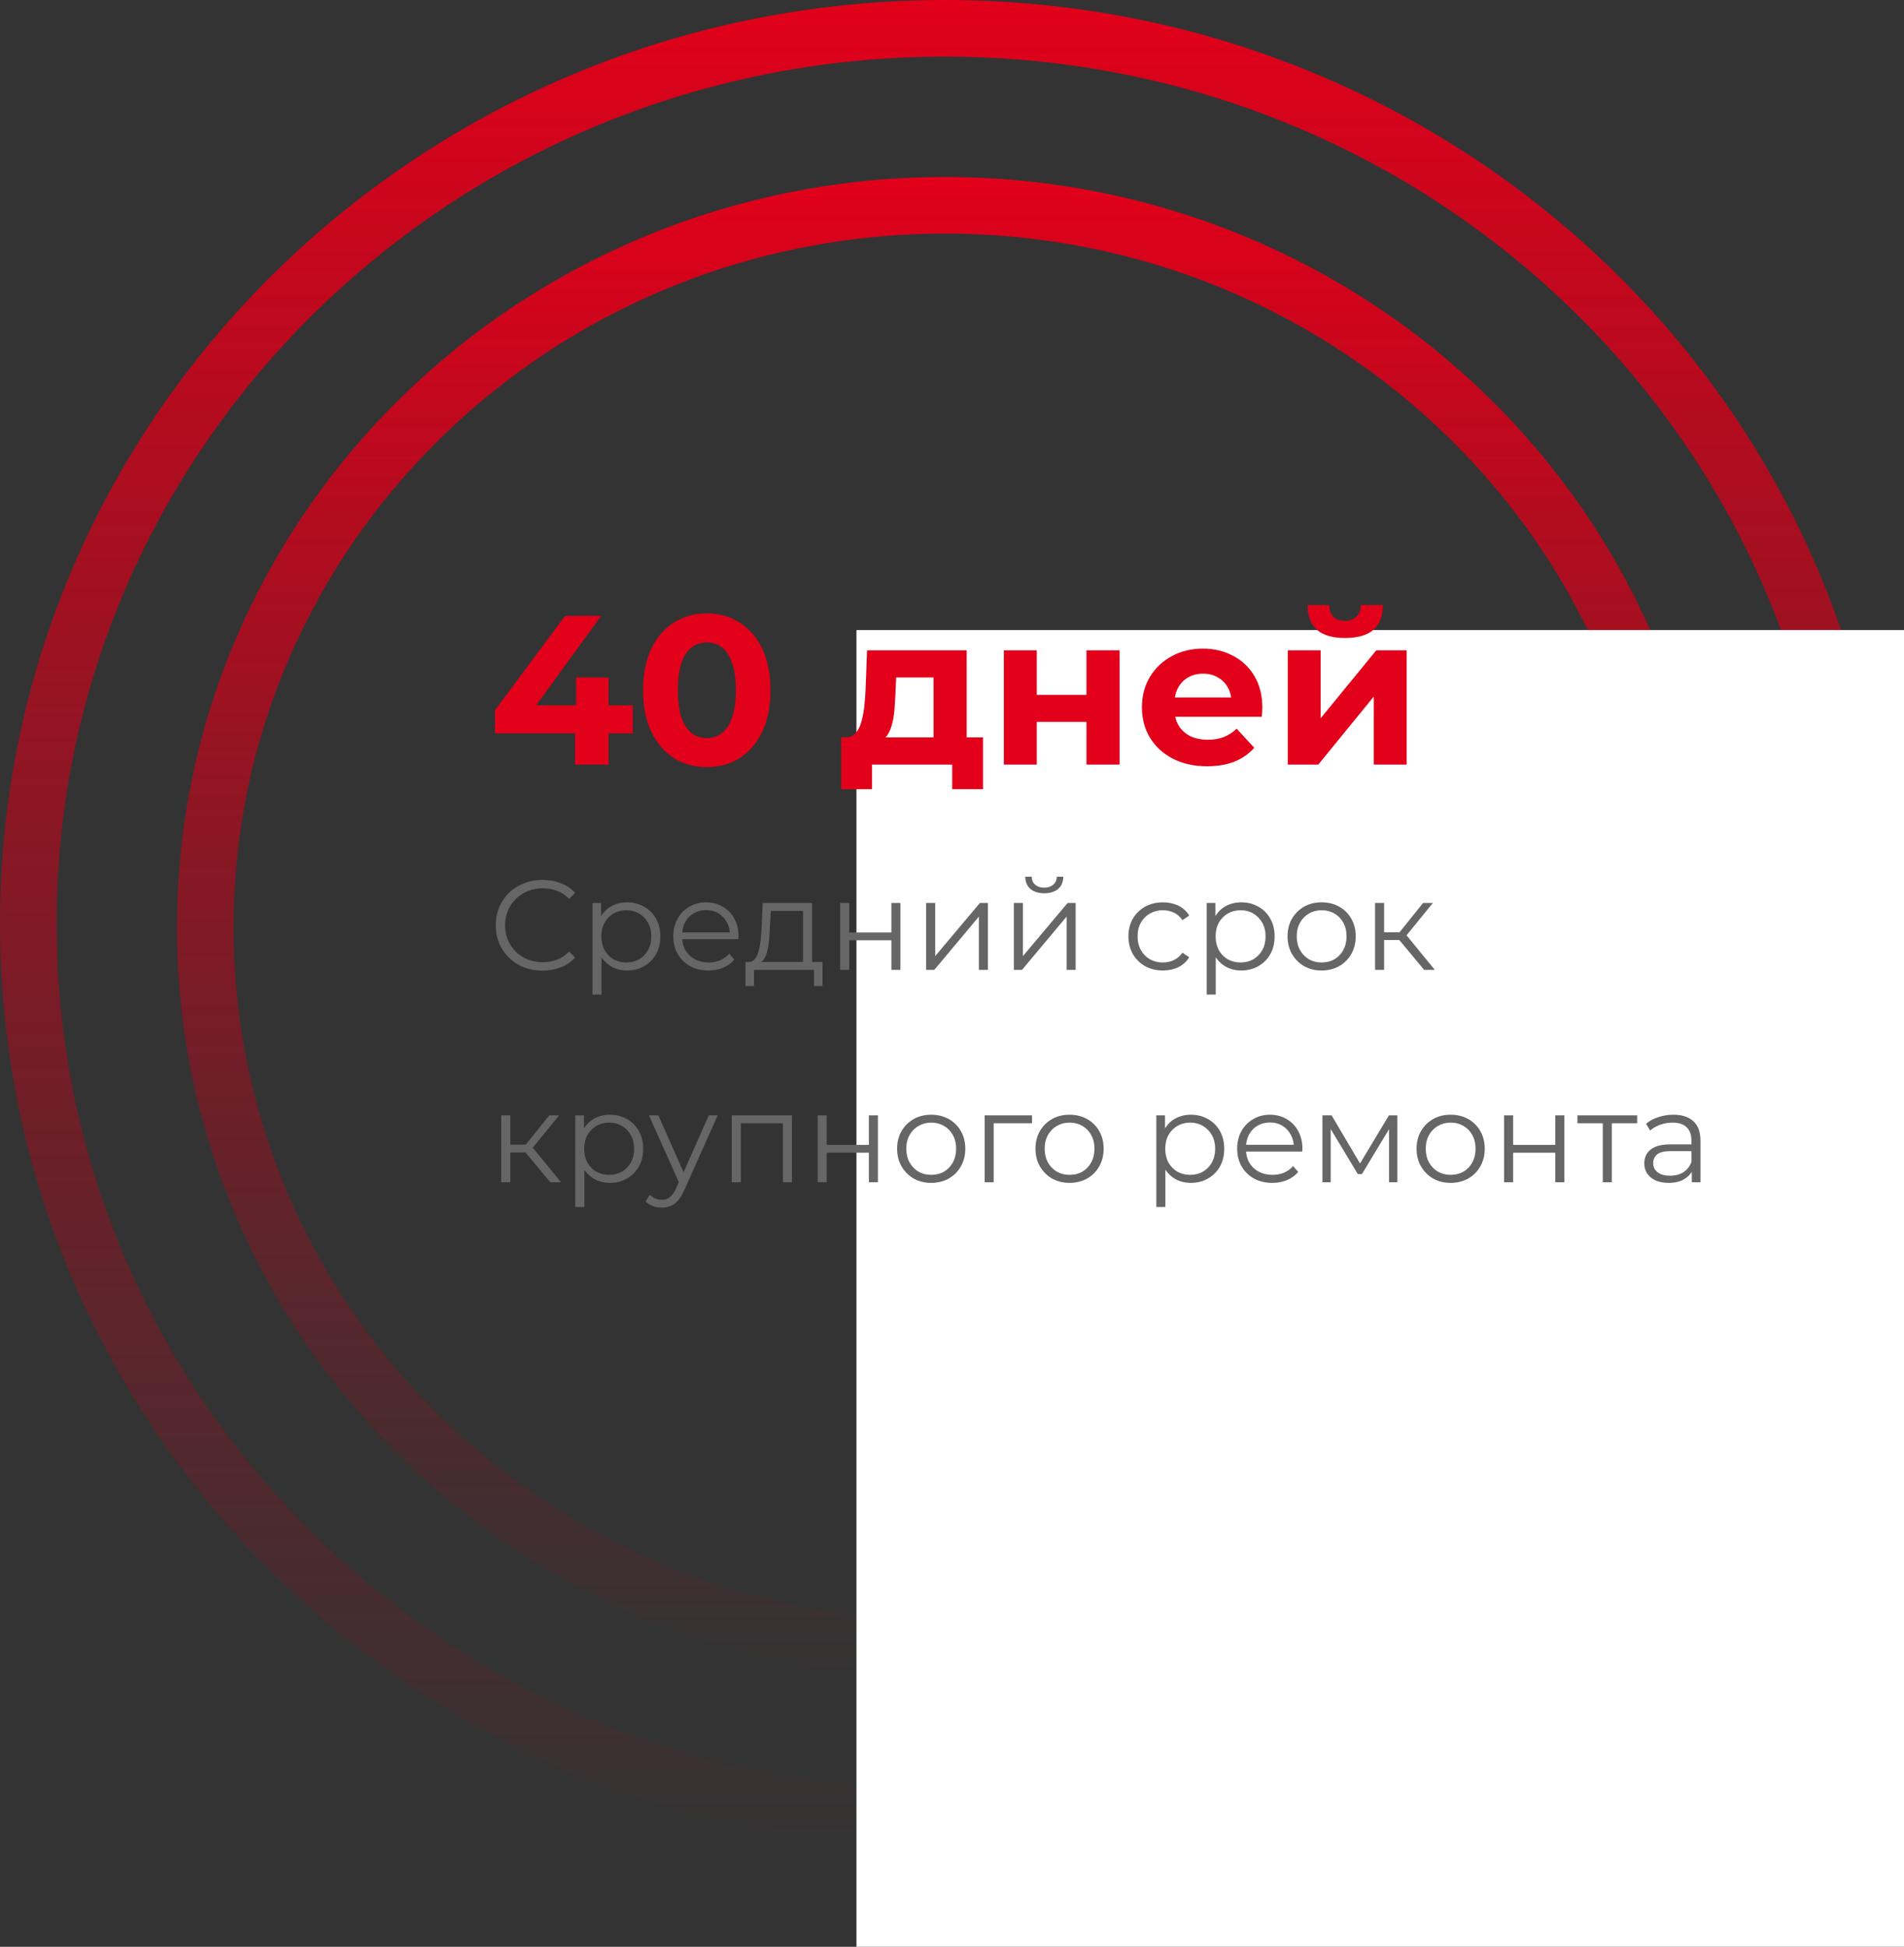
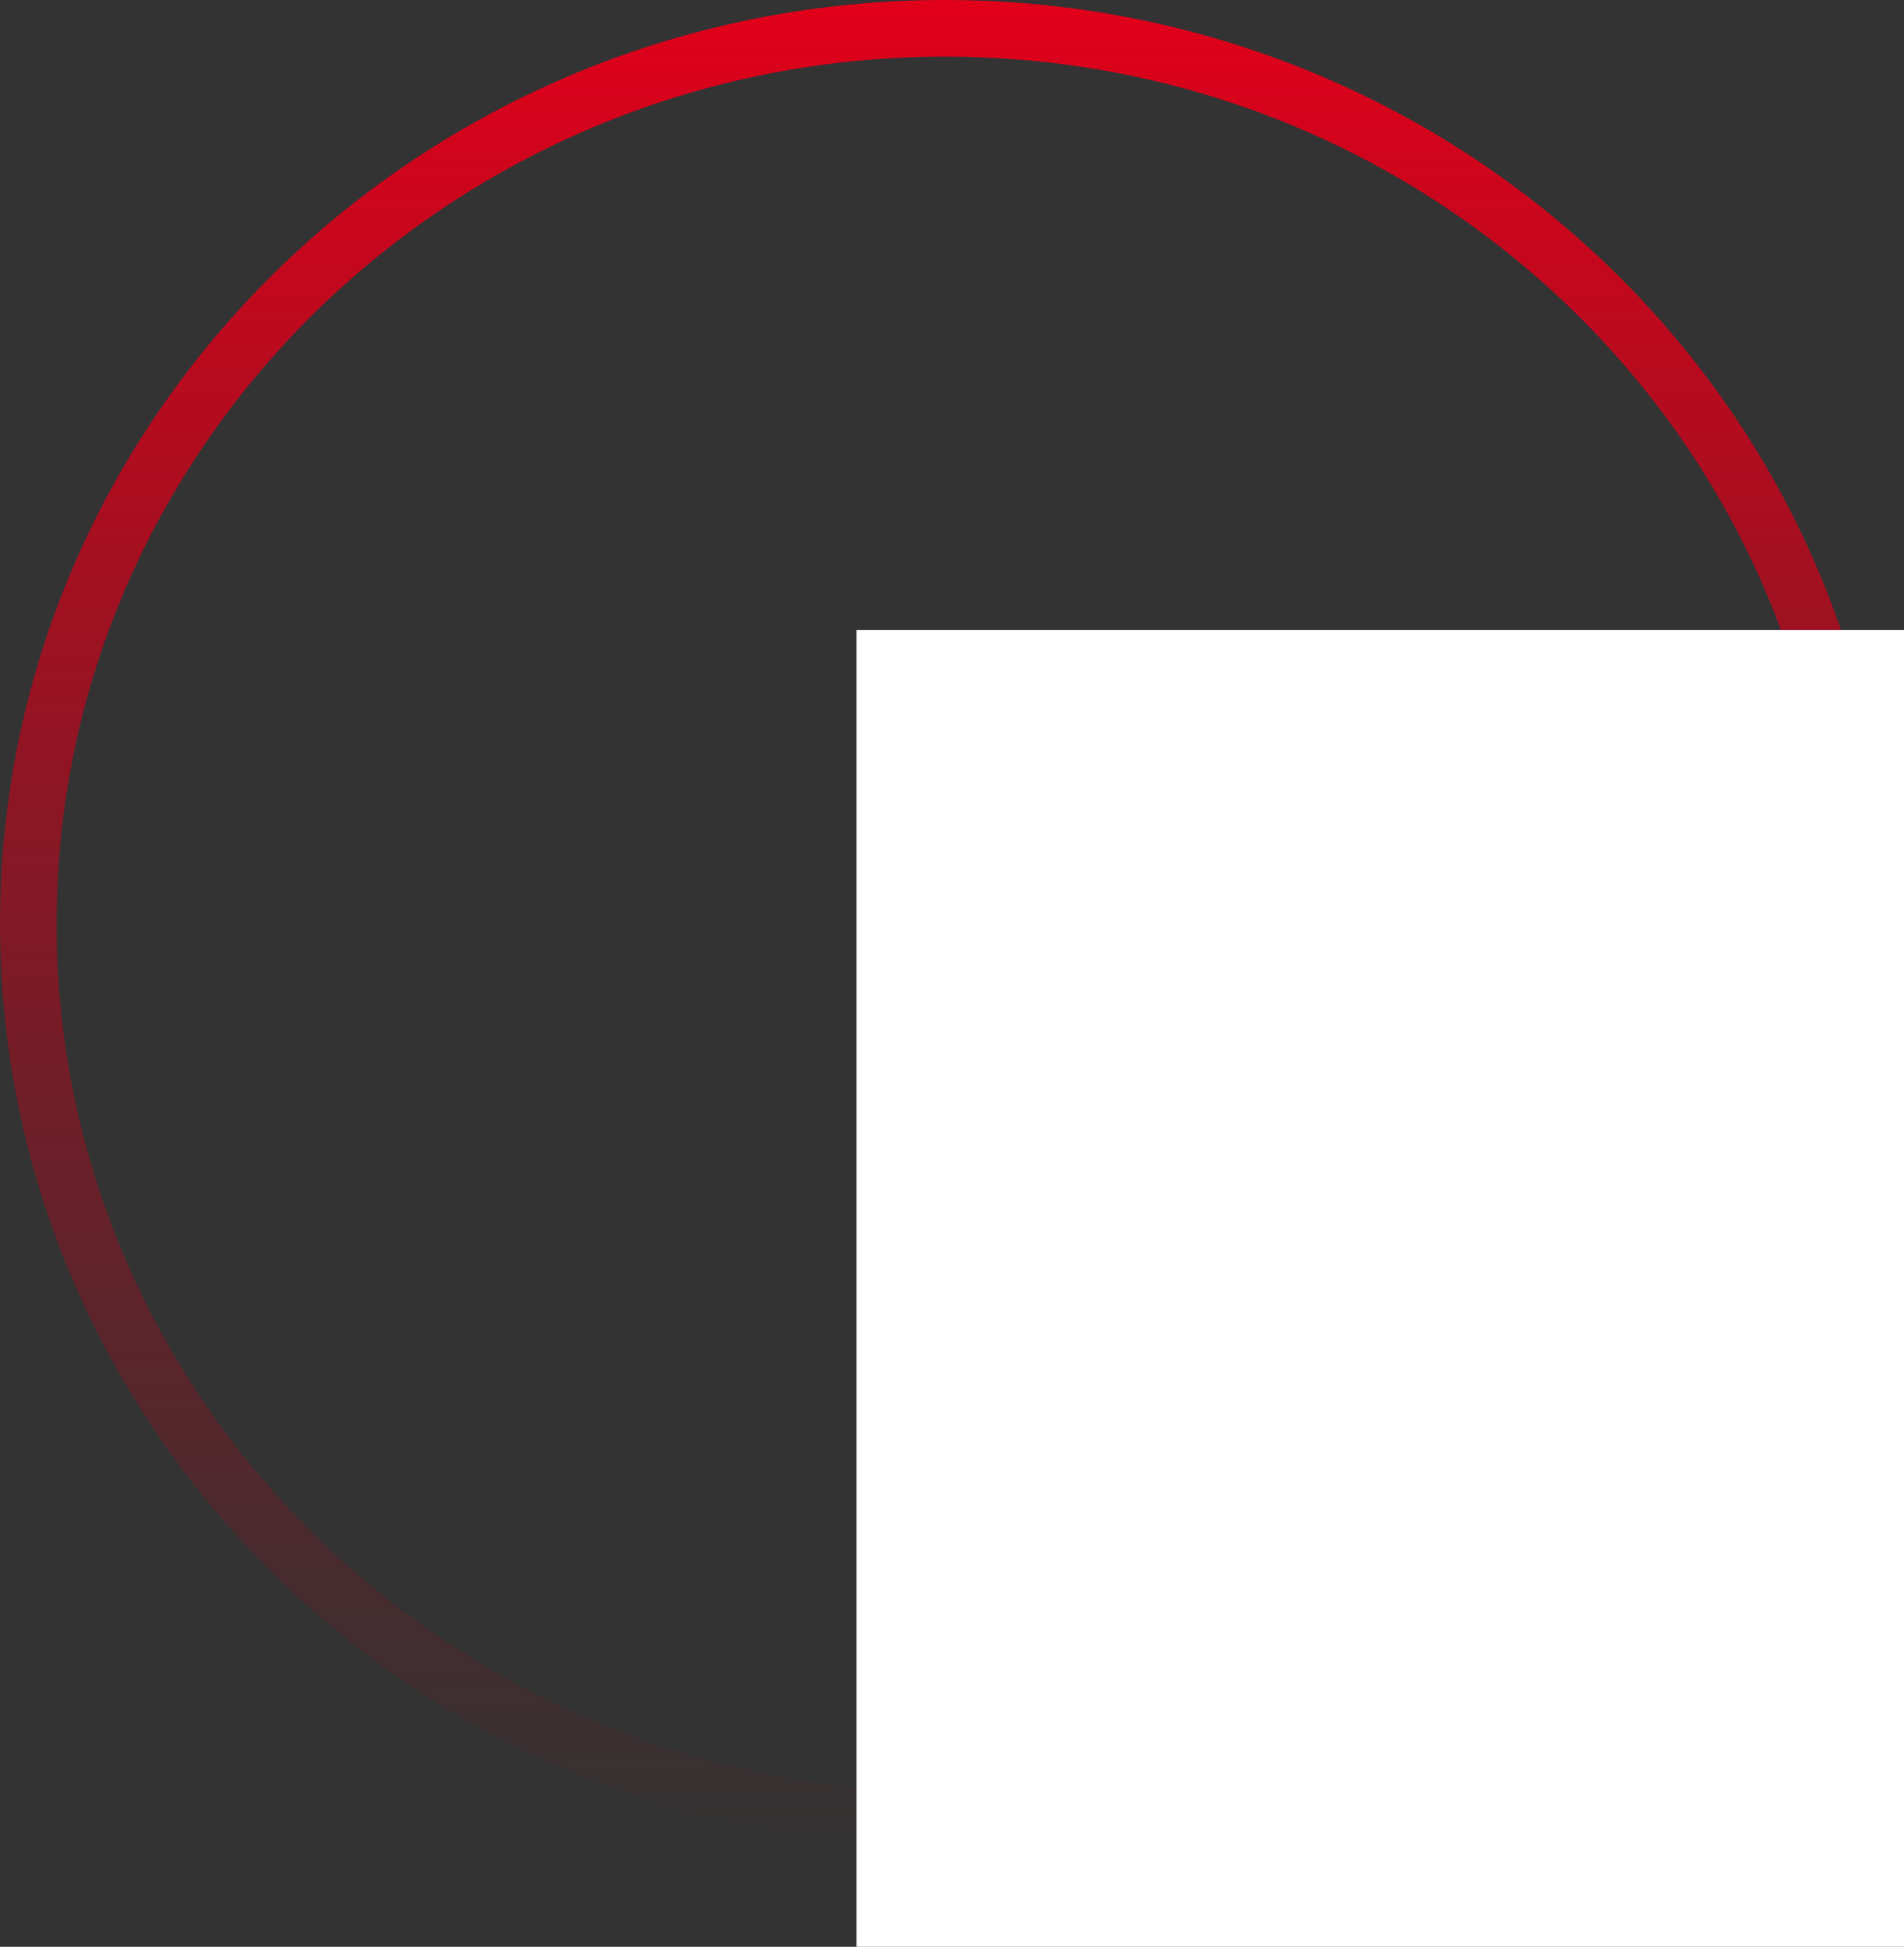
<svg xmlns="http://www.w3.org/2000/svg" width="269" height="275" viewBox="0 0 269 275" fill="none">
  <rect x="0" y="0" width="269" height="275" fill="#333333" stroke="none" />
-   <path d="M238 131C238 187.246 191.302 233 133.5 233C75.698 233 29 187.246 29 131C29 74.754 75.698 29 133.5 29C191.302 29 238 74.754 238 131Z" stroke="url(#paint0_linear_453_36)" stroke-width="8" />
  <path d="M263 130.5C263 200.279 205.107 257 133.5 257C61.893 257 4 200.279 4 130.5C4 60.721 61.893 4 133.5 4C205.107 4 263 60.721 263 130.5Z" stroke="url(#paint1_linear_453_36)" stroke-width="8" />
  <rect x="121" y="89" width="148" height="186" fill="white" />
-   <path d="M76.632 137.108C75.684 137.108 74.808 136.952 74.004 136.64C73.2 136.316 72.504 135.866 71.916 135.29C71.328 134.714 70.866 134.036 70.53 133.256C70.206 132.476 70.044 131.624 70.044 130.7C70.044 129.776 70.206 128.924 70.53 128.144C70.866 127.364 71.328 126.686 71.916 126.11C72.516 125.534 73.218 125.09 74.022 124.778C74.826 124.454 75.702 124.292 76.65 124.292C77.562 124.292 78.42 124.448 79.224 124.76C80.028 125.06 80.706 125.516 81.258 126.128L80.412 126.974C79.896 126.446 79.326 126.068 78.702 125.84C78.078 125.6 77.406 125.48 76.686 125.48C75.93 125.48 75.228 125.612 74.58 125.876C73.932 126.128 73.368 126.494 72.888 126.974C72.408 127.442 72.03 127.994 71.754 128.63C71.49 129.254 71.358 129.944 71.358 130.7C71.358 131.456 71.49 132.152 71.754 132.788C72.03 133.412 72.408 133.964 72.888 134.444C73.368 134.912 73.932 135.278 74.58 135.542C75.228 135.794 75.93 135.92 76.686 135.92C77.406 135.92 78.078 135.8 78.702 135.56C79.326 135.32 79.896 134.936 80.412 134.408L81.258 135.254C80.706 135.866 80.028 136.328 79.224 136.64C78.42 136.952 77.556 137.108 76.632 137.108ZM88.581 137.09C87.765 137.09 87.027 136.904 86.367 136.532C85.707 136.148 85.179 135.602 84.783 134.894C84.399 134.174 84.207 133.298 84.207 132.266C84.207 131.234 84.399 130.364 84.783 129.656C85.167 128.936 85.689 128.39 86.349 128.018C87.009 127.646 87.753 127.46 88.581 127.46C89.481 127.46 90.285 127.664 90.993 128.072C91.713 128.468 92.277 129.032 92.685 129.764C93.093 130.484 93.297 131.318 93.297 132.266C93.297 133.226 93.093 134.066 92.685 134.786C92.277 135.506 91.713 136.07 90.993 136.478C90.285 136.886 89.481 137.09 88.581 137.09ZM83.703 140.492V127.55H84.927V130.394L84.801 132.284L84.981 134.192V140.492H83.703ZM88.491 135.956C89.163 135.956 89.763 135.806 90.291 135.506C90.819 135.194 91.239 134.762 91.551 134.21C91.863 133.646 92.019 132.998 92.019 132.266C92.019 131.534 91.863 130.892 91.551 130.34C91.239 129.788 90.819 129.356 90.291 129.044C89.763 128.732 89.163 128.576 88.491 128.576C87.819 128.576 87.213 128.732 86.673 129.044C86.145 129.356 85.725 129.788 85.413 130.34C85.113 130.892 84.963 131.534 84.963 132.266C84.963 132.998 85.113 133.646 85.413 134.21C85.725 134.762 86.145 135.194 86.673 135.506C87.213 135.806 87.819 135.956 88.491 135.956ZM100.093 137.09C99.109 137.09 98.245 136.886 97.501 136.478C96.757 136.058 96.175 135.488 95.755 134.768C95.335 134.036 95.125 133.202 95.125 132.266C95.125 131.33 95.323 130.502 95.719 129.782C96.127 129.062 96.679 128.498 97.375 128.09C98.083 127.67 98.875 127.46 99.751 127.46C100.639 127.46 101.425 127.664 102.109 128.072C102.805 128.468 103.351 129.032 103.747 129.764C104.143 130.484 104.341 131.318 104.341 132.266C104.341 132.326 104.335 132.392 104.323 132.464C104.323 132.524 104.323 132.59 104.323 132.662H96.097V131.708H103.639L103.135 132.086C103.135 131.402 102.985 130.796 102.685 130.268C102.397 129.728 102.001 129.308 101.497 129.008C100.993 128.708 100.411 128.558 99.751 128.558C99.103 128.558 98.521 128.708 98.005 129.008C97.489 129.308 97.087 129.728 96.799 130.268C96.511 130.808 96.367 131.426 96.367 132.122V132.32C96.367 133.04 96.523 133.676 96.835 134.228C97.159 134.768 97.603 135.194 98.167 135.506C98.743 135.806 99.397 135.956 100.129 135.956C100.705 135.956 101.239 135.854 101.731 135.65C102.235 135.446 102.667 135.134 103.027 134.714L103.747 135.542C103.327 136.046 102.799 136.43 102.163 136.694C101.539 136.958 100.849 137.09 100.093 137.09ZM113.456 136.388V128.666H108.902L108.794 130.772C108.77 131.408 108.728 132.032 108.668 132.644C108.62 133.256 108.53 133.82 108.398 134.336C108.278 134.84 108.104 135.254 107.876 135.578C107.648 135.89 107.354 136.07 106.994 136.118L105.716 135.884C106.088 135.896 106.394 135.764 106.634 135.488C106.874 135.2 107.06 134.81 107.192 134.318C107.324 133.826 107.42 133.268 107.48 132.644C107.54 132.008 107.588 131.36 107.624 130.7L107.75 127.55H114.734V136.388H113.456ZM105.32 139.286V135.884H116.21V139.286H115.004V137H106.526V139.286H105.32ZM118.701 137V127.55H119.979V131.726H125.937V127.55H127.215V137H125.937V132.824H119.979V137H118.701ZM130.847 137V127.55H132.125V135.056L138.443 127.55H139.577V137H138.299V129.476L131.999 137H130.847ZM143.24 137V127.55H144.518V135.056L150.836 127.55H151.97V137H150.692V129.476L144.392 137H143.24ZM147.524 126.182C146.732 126.182 146.09 125.984 145.598 125.588C145.118 125.18 144.866 124.598 144.842 123.842H145.76C145.772 124.322 145.94 124.7 146.264 124.976C146.588 125.252 147.008 125.39 147.524 125.39C148.04 125.39 148.46 125.252 148.784 124.976C149.12 124.7 149.294 124.322 149.306 123.842H150.224C150.212 124.598 149.96 125.18 149.468 125.588C148.976 125.984 148.328 126.182 147.524 126.182ZM164.303 137.09C163.367 137.09 162.527 136.886 161.783 136.478C161.051 136.058 160.475 135.488 160.055 134.768C159.635 134.036 159.425 133.202 159.425 132.266C159.425 131.318 159.635 130.484 160.055 129.764C160.475 129.044 161.051 128.48 161.783 128.072C162.527 127.664 163.367 127.46 164.303 127.46C165.107 127.46 165.833 127.616 166.481 127.928C167.129 128.24 167.639 128.708 168.011 129.332L167.057 129.98C166.733 129.5 166.331 129.146 165.851 128.918C165.371 128.69 164.849 128.576 164.285 128.576C163.613 128.576 163.007 128.732 162.467 129.044C161.927 129.344 161.501 129.77 161.189 130.322C160.877 130.874 160.721 131.522 160.721 132.266C160.721 133.01 160.877 133.658 161.189 134.21C161.501 134.762 161.927 135.194 162.467 135.506C163.007 135.806 163.613 135.956 164.285 135.956C164.849 135.956 165.371 135.842 165.851 135.614C166.331 135.386 166.733 135.038 167.057 134.57L168.011 135.218C167.639 135.83 167.129 136.298 166.481 136.622C165.833 136.934 165.107 137.09 164.303 137.09ZM175.364 137.09C174.548 137.09 173.81 136.904 173.15 136.532C172.49 136.148 171.962 135.602 171.566 134.894C171.182 134.174 170.99 133.298 170.99 132.266C170.99 131.234 171.182 130.364 171.566 129.656C171.95 128.936 172.472 128.39 173.132 128.018C173.792 127.646 174.536 127.46 175.364 127.46C176.264 127.46 177.068 127.664 177.776 128.072C178.496 128.468 179.06 129.032 179.468 129.764C179.876 130.484 180.08 131.318 180.08 132.266C180.08 133.226 179.876 134.066 179.468 134.786C179.06 135.506 178.496 136.07 177.776 136.478C177.068 136.886 176.264 137.09 175.364 137.09ZM170.486 140.492V127.55H171.71V130.394L171.584 132.284L171.764 134.192V140.492H170.486ZM175.274 135.956C175.946 135.956 176.546 135.806 177.074 135.506C177.602 135.194 178.022 134.762 178.334 134.21C178.646 133.646 178.802 132.998 178.802 132.266C178.802 131.534 178.646 130.892 178.334 130.34C178.022 129.788 177.602 129.356 177.074 129.044C176.546 128.732 175.946 128.576 175.274 128.576C174.602 128.576 173.996 128.732 173.456 129.044C172.928 129.356 172.508 129.788 172.196 130.34C171.896 130.892 171.746 131.534 171.746 132.266C171.746 132.998 171.896 133.646 172.196 134.21C172.508 134.762 172.928 135.194 173.456 135.506C173.996 135.806 174.602 135.956 175.274 135.956ZM186.714 137.09C185.802 137.09 184.98 136.886 184.248 136.478C183.528 136.058 182.958 135.488 182.538 134.768C182.118 134.036 181.908 133.202 181.908 132.266C181.908 131.318 182.118 130.484 182.538 129.764C182.958 129.044 183.528 128.48 184.248 128.072C184.968 127.664 185.79 127.46 186.714 127.46C187.65 127.46 188.478 127.664 189.198 128.072C189.93 128.48 190.5 129.044 190.908 129.764C191.328 130.484 191.538 131.318 191.538 132.266C191.538 133.202 191.328 134.036 190.908 134.768C190.5 135.488 189.93 136.058 189.198 136.478C188.466 136.886 187.638 137.09 186.714 137.09ZM186.714 135.956C187.398 135.956 188.004 135.806 188.532 135.506C189.06 135.194 189.474 134.762 189.774 134.21C190.086 133.646 190.242 132.998 190.242 132.266C190.242 131.522 190.086 130.874 189.774 130.322C189.474 129.77 189.06 129.344 188.532 129.044C188.004 128.732 187.404 128.576 186.732 128.576C186.06 128.576 185.46 128.732 184.932 129.044C184.404 129.344 183.984 129.77 183.672 130.322C183.36 130.874 183.204 131.522 183.204 132.266C183.204 132.998 183.36 133.646 183.672 134.21C183.984 134.762 184.404 135.194 184.932 135.506C185.46 135.806 186.054 135.956 186.714 135.956ZM201.199 137L197.311 132.32L198.373 131.69L202.711 137H201.199ZM194.269 137V127.55H195.547V137H194.269ZM195.151 132.788V131.69H198.193V132.788H195.151ZM198.481 132.41L197.293 132.23L201.055 127.55H202.441L198.481 132.41ZM77.748 167L73.86 162.32L74.922 161.69L79.26 167H77.748ZM70.818 167V157.55H72.096V167H70.818ZM71.7 162.788V161.69H74.742V162.788H71.7ZM75.03 162.41L73.842 162.23L77.604 157.55H78.99L75.03 162.41ZM86.155 167.09C85.339 167.09 84.601 166.904 83.941 166.532C83.281 166.148 82.753 165.602 82.357 164.894C81.973 164.174 81.781 163.298 81.781 162.266C81.781 161.234 81.973 160.364 82.357 159.656C82.741 158.936 83.263 158.39 83.923 158.018C84.583 157.646 85.327 157.46 86.155 157.46C87.055 157.46 87.859 157.664 88.567 158.072C89.287 158.468 89.851 159.032 90.259 159.764C90.667 160.484 90.871 161.318 90.871 162.266C90.871 163.226 90.667 164.066 90.259 164.786C89.851 165.506 89.287 166.07 88.567 166.478C87.859 166.886 87.055 167.09 86.155 167.09ZM81.277 170.492V157.55H82.501V160.394L82.375 162.284L82.555 164.192V170.492H81.277ZM86.065 165.956C86.737 165.956 87.337 165.806 87.865 165.506C88.393 165.194 88.813 164.762 89.125 164.21C89.437 163.646 89.593 162.998 89.593 162.266C89.593 161.534 89.437 160.892 89.125 160.34C88.813 159.788 88.393 159.356 87.865 159.044C87.337 158.732 86.737 158.576 86.065 158.576C85.393 158.576 84.787 158.732 84.247 159.044C83.719 159.356 83.299 159.788 82.987 160.34C82.687 160.892 82.537 161.534 82.537 162.266C82.537 162.998 82.687 163.646 82.987 164.21C83.299 164.762 83.719 165.194 84.247 165.506C84.787 165.806 85.393 165.956 86.065 165.956ZM93.515 170.582C93.071 170.582 92.645 170.51 92.237 170.366C91.841 170.222 91.499 170.006 91.211 169.718L91.805 168.764C92.045 168.992 92.303 169.166 92.579 169.286C92.867 169.418 93.185 169.484 93.533 169.484C93.953 169.484 94.313 169.364 94.613 169.124C94.925 168.896 95.219 168.488 95.495 167.9L96.107 166.514L96.251 166.316L100.139 157.55H101.399L96.665 168.134C96.401 168.746 96.107 169.232 95.783 169.592C95.471 169.952 95.129 170.204 94.757 170.348C94.385 170.504 93.971 170.582 93.515 170.582ZM96.035 167.27L91.679 157.55H93.011L96.863 166.226L96.035 167.27ZM103.39 167V157.55H111.886V167H110.608V158.324L110.932 158.666H104.344L104.668 158.324V167H103.39ZM115.519 167V157.55H116.797V161.726H122.755V157.55H124.033V167H122.755V162.824H116.797V167H115.519ZM131.554 167.09C130.642 167.09 129.82 166.886 129.088 166.478C128.368 166.058 127.798 165.488 127.378 164.768C126.958 164.036 126.748 163.202 126.748 162.266C126.748 161.318 126.958 160.484 127.378 159.764C127.798 159.044 128.368 158.48 129.088 158.072C129.808 157.664 130.63 157.46 131.554 157.46C132.49 157.46 133.318 157.664 134.038 158.072C134.77 158.48 135.34 159.044 135.748 159.764C136.168 160.484 136.378 161.318 136.378 162.266C136.378 163.202 136.168 164.036 135.748 164.768C135.34 165.488 134.77 166.058 134.038 166.478C133.306 166.886 132.478 167.09 131.554 167.09ZM131.554 165.956C132.238 165.956 132.844 165.806 133.372 165.506C133.9 165.194 134.314 164.762 134.614 164.21C134.926 163.646 135.082 162.998 135.082 162.266C135.082 161.522 134.926 160.874 134.614 160.322C134.314 159.77 133.9 159.344 133.372 159.044C132.844 158.732 132.244 158.576 131.572 158.576C130.9 158.576 130.3 158.732 129.772 159.044C129.244 159.344 128.824 159.77 128.512 160.322C128.2 160.874 128.044 161.522 128.044 162.266C128.044 162.998 128.2 163.646 128.512 164.21C128.824 164.762 129.244 165.194 129.772 165.506C130.3 165.806 130.894 165.956 131.554 165.956ZM139.109 167V157.55H145.805V158.666H140.063L140.387 158.342V167H139.109ZM151.101 167.09C150.189 167.09 149.367 166.886 148.635 166.478C147.915 166.058 147.345 165.488 146.925 164.768C146.505 164.036 146.295 163.202 146.295 162.266C146.295 161.318 146.505 160.484 146.925 159.764C147.345 159.044 147.915 158.48 148.635 158.072C149.355 157.664 150.177 157.46 151.101 157.46C152.037 157.46 152.865 157.664 153.585 158.072C154.317 158.48 154.887 159.044 155.295 159.764C155.715 160.484 155.925 161.318 155.925 162.266C155.925 163.202 155.715 164.036 155.295 164.768C154.887 165.488 154.317 166.058 153.585 166.478C152.853 166.886 152.025 167.09 151.101 167.09ZM151.101 165.956C151.785 165.956 152.391 165.806 152.919 165.506C153.447 165.194 153.861 164.762 154.161 164.21C154.473 163.646 154.629 162.998 154.629 162.266C154.629 161.522 154.473 160.874 154.161 160.322C153.861 159.77 153.447 159.344 152.919 159.044C152.391 158.732 151.791 158.576 151.119 158.576C150.447 158.576 149.847 158.732 149.319 159.044C148.791 159.344 148.371 159.77 148.059 160.322C147.747 160.874 147.591 161.522 147.591 162.266C147.591 162.998 147.747 163.646 148.059 164.21C148.371 164.762 148.791 165.194 149.319 165.506C149.847 165.806 150.441 165.956 151.101 165.956ZM168.245 167.09C167.429 167.09 166.691 166.904 166.031 166.532C165.371 166.148 164.843 165.602 164.447 164.894C164.063 164.174 163.871 163.298 163.871 162.266C163.871 161.234 164.063 160.364 164.447 159.656C164.831 158.936 165.353 158.39 166.013 158.018C166.673 157.646 167.417 157.46 168.245 157.46C169.145 157.46 169.949 157.664 170.657 158.072C171.377 158.468 171.941 159.032 172.349 159.764C172.757 160.484 172.961 161.318 172.961 162.266C172.961 163.226 172.757 164.066 172.349 164.786C171.941 165.506 171.377 166.07 170.657 166.478C169.949 166.886 169.145 167.09 168.245 167.09ZM163.367 170.492V157.55H164.591V160.394L164.465 162.284L164.645 164.192V170.492H163.367ZM168.155 165.956C168.827 165.956 169.427 165.806 169.955 165.506C170.483 165.194 170.903 164.762 171.215 164.21C171.527 163.646 171.683 162.998 171.683 162.266C171.683 161.534 171.527 160.892 171.215 160.34C170.903 159.788 170.483 159.356 169.955 159.044C169.427 158.732 168.827 158.576 168.155 158.576C167.483 158.576 166.877 158.732 166.337 159.044C165.809 159.356 165.389 159.788 165.077 160.34C164.777 160.892 164.627 161.534 164.627 162.266C164.627 162.998 164.777 163.646 165.077 164.21C165.389 164.762 165.809 165.194 166.337 165.506C166.877 165.806 167.483 165.956 168.155 165.956ZM179.757 167.09C178.773 167.09 177.909 166.886 177.165 166.478C176.421 166.058 175.839 165.488 175.419 164.768C174.999 164.036 174.789 163.202 174.789 162.266C174.789 161.33 174.987 160.502 175.383 159.782C175.791 159.062 176.343 158.498 177.039 158.09C177.747 157.67 178.539 157.46 179.415 157.46C180.303 157.46 181.089 157.664 181.773 158.072C182.469 158.468 183.015 159.032 183.411 159.764C183.807 160.484 184.005 161.318 184.005 162.266C184.005 162.326 183.999 162.392 183.987 162.464C183.987 162.524 183.987 162.59 183.987 162.662H175.761V161.708H183.303L182.799 162.086C182.799 161.402 182.649 160.796 182.349 160.268C182.061 159.728 181.665 159.308 181.161 159.008C180.657 158.708 180.075 158.558 179.415 158.558C178.767 158.558 178.185 158.708 177.669 159.008C177.153 159.308 176.751 159.728 176.463 160.268C176.175 160.808 176.031 161.426 176.031 162.122V162.32C176.031 163.04 176.187 163.676 176.499 164.228C176.823 164.768 177.267 165.194 177.831 165.506C178.407 165.806 179.061 165.956 179.793 165.956C180.369 165.956 180.903 165.854 181.395 165.65C181.899 165.446 182.331 165.134 182.691 164.714L183.411 165.542C182.991 166.046 182.463 166.43 181.827 166.694C181.203 166.958 180.513 167.09 179.757 167.09ZM186.834 167V157.55H188.13L192.414 164.804H191.874L196.23 157.55H197.418V167H196.248V159.008L196.482 159.116L192.414 165.848H191.838L187.734 159.044L188.004 158.99V167H186.834ZM204.942 167.09C204.03 167.09 203.208 166.886 202.476 166.478C201.756 166.058 201.186 165.488 200.766 164.768C200.346 164.036 200.136 163.202 200.136 162.266C200.136 161.318 200.346 160.484 200.766 159.764C201.186 159.044 201.756 158.48 202.476 158.072C203.196 157.664 204.018 157.46 204.942 157.46C205.878 157.46 206.706 157.664 207.426 158.072C208.158 158.48 208.728 159.044 209.136 159.764C209.556 160.484 209.766 161.318 209.766 162.266C209.766 163.202 209.556 164.036 209.136 164.768C208.728 165.488 208.158 166.058 207.426 166.478C206.694 166.886 205.866 167.09 204.942 167.09ZM204.942 165.956C205.626 165.956 206.232 165.806 206.76 165.506C207.288 165.194 207.702 164.762 208.002 164.21C208.314 163.646 208.47 162.998 208.47 162.266C208.47 161.522 208.314 160.874 208.002 160.322C207.702 159.77 207.288 159.344 206.76 159.044C206.232 158.732 205.632 158.576 204.96 158.576C204.288 158.576 203.688 158.732 203.16 159.044C202.632 159.344 202.212 159.77 201.9 160.322C201.588 160.874 201.432 161.522 201.432 162.266C201.432 162.998 201.588 163.646 201.9 164.21C202.212 164.762 202.632 165.194 203.16 165.506C203.688 165.806 204.282 165.956 204.942 165.956ZM212.498 167V157.55H213.776V161.726H219.734V157.55H221.012V167H219.734V162.824H213.776V167H212.498ZM226.444 167V158.324L226.768 158.666H222.862V157.55H231.304V158.666H227.398L227.722 158.324V167H226.444ZM239.02 167V164.912L238.966 164.57V161.078C238.966 160.274 238.738 159.656 238.282 159.224C237.838 158.792 237.172 158.576 236.284 158.576C235.672 158.576 235.09 158.678 234.538 158.882C233.986 159.086 233.518 159.356 233.134 159.692L232.558 158.738C233.038 158.33 233.614 158.018 234.286 157.802C234.958 157.574 235.666 157.46 236.41 157.46C237.634 157.46 238.576 157.766 239.236 158.378C239.908 158.978 240.244 159.896 240.244 161.132V167H239.02ZM235.762 167.09C235.054 167.09 234.436 166.976 233.908 166.748C233.392 166.508 232.996 166.184 232.72 165.776C232.444 165.356 232.306 164.876 232.306 164.336C232.306 163.844 232.42 163.4 232.648 163.004C232.888 162.596 233.272 162.272 233.8 162.032C234.34 161.78 235.06 161.654 235.96 161.654H239.218V162.608H235.996C235.084 162.608 234.448 162.77 234.088 163.094C233.74 163.418 233.566 163.82 233.566 164.3C233.566 164.84 233.776 165.272 234.196 165.596C234.616 165.92 235.204 166.082 235.96 166.082C236.68 166.082 237.298 165.92 237.814 165.596C238.342 165.26 238.726 164.78 238.966 164.156L239.254 165.038C239.014 165.662 238.594 166.16 237.994 166.532C237.406 166.904 236.662 167.09 235.762 167.09Z" fill="#666666" />
-   <path d="M69.93 103.59V100.32L79.83 87H84.93L75.24 100.32L72.87 99.63H89.4V103.59H69.93ZM81.24 108V103.59L81.39 99.63V95.7H85.98V108H81.24ZM99.854 108.36C98.134 108.36 96.594 107.94 95.234 107.1C93.874 106.24 92.804 105 92.024 103.38C91.244 101.76 90.854 99.8 90.854 97.5C90.854 95.2 91.244 93.24 92.024 91.62C92.804 90 93.874 88.77 95.234 87.93C96.594 87.07 98.134 86.64 99.854 86.64C101.594 86.64 103.134 87.07 104.474 87.93C105.834 88.77 106.904 90 107.684 91.62C108.464 93.24 108.854 95.2 108.854 97.5C108.854 99.8 108.464 101.76 107.684 103.38C106.904 105 105.834 106.24 104.474 107.1C103.134 107.94 101.594 108.36 99.854 108.36ZM99.854 104.25C100.674 104.25 101.384 104.02 101.984 103.56C102.604 103.1 103.084 102.37 103.424 101.37C103.784 100.37 103.964 99.08 103.964 97.5C103.964 95.92 103.784 94.63 103.424 93.63C103.084 92.63 102.604 91.9 101.984 91.44C101.384 90.98 100.674 90.75 99.854 90.75C99.054 90.75 98.344 90.98 97.724 91.44C97.124 91.9 96.644 92.63 96.284 93.63C95.944 94.63 95.774 95.92 95.774 97.5C95.774 99.08 95.944 100.37 96.284 101.37C96.644 102.37 97.124 103.1 97.724 103.56C98.344 104.02 99.054 104.25 99.854 104.25ZM131.891 105.9V95.7H126.611L126.521 97.77C126.481 98.63 126.431 99.45 126.371 100.23C126.311 101.01 126.191 101.72 126.011 102.36C125.851 102.98 125.611 103.51 125.291 103.95C124.971 104.37 124.541 104.66 124.001 104.82L119.381 104.16C119.961 104.16 120.431 103.99 120.791 103.65C121.151 103.29 121.431 102.8 121.631 102.18C121.831 101.54 121.981 100.82 122.081 100.02C122.181 99.2 122.251 98.34 122.291 97.44L122.501 91.86H136.571V105.9H131.891ZM118.841 111.48V104.16H138.881V111.48H134.531V108H123.191V111.48H118.841ZM141.826 108V91.86H146.476V98.16H153.496V91.86H158.176V108H153.496V101.97H146.476V108H141.826ZM170.546 108.24C168.706 108.24 167.086 107.88 165.686 107.16C164.306 106.44 163.236 105.46 162.476 104.22C161.716 102.96 161.336 101.53 161.336 99.93C161.336 98.31 161.706 96.88 162.446 95.64C163.206 94.38 164.236 93.4 165.536 92.7C166.836 91.98 168.306 91.62 169.946 91.62C171.526 91.62 172.946 91.96 174.206 92.64C175.486 93.3 176.496 94.26 177.236 95.52C177.976 96.76 178.346 98.25 178.346 99.99C178.346 100.17 178.336 100.38 178.316 100.62C178.296 100.84 178.276 101.05 178.256 101.25H165.146V98.52H175.796L173.996 99.33C173.996 98.49 173.826 97.76 173.486 97.14C173.146 96.52 172.676 96.04 172.076 95.7C171.476 95.34 170.776 95.16 169.976 95.16C169.176 95.16 168.466 95.34 167.846 95.7C167.246 96.04 166.776 96.53 166.436 97.17C166.096 97.79 165.926 98.53 165.926 99.39V100.11C165.926 100.99 166.116 101.77 166.496 102.45C166.896 103.11 167.446 103.62 168.146 103.98C168.866 104.32 169.706 104.49 170.666 104.49C171.526 104.49 172.276 104.36 172.916 104.1C173.576 103.84 174.176 103.45 174.716 102.93L177.206 105.63C176.466 106.47 175.536 107.12 174.416 107.58C173.296 108.02 172.006 108.24 170.546 108.24ZM181.934 108V91.86H186.584V101.46L194.444 91.86H198.734V108H194.084V98.4L186.254 108H181.934ZM190.034 90.12C188.274 90.12 186.954 89.74 186.074 88.98C185.194 88.2 184.744 87.03 184.724 85.47H187.784C187.804 86.15 187.994 86.69 188.354 87.09C188.714 87.49 189.264 87.69 190.004 87.69C190.724 87.69 191.274 87.49 191.654 87.09C192.054 86.69 192.254 86.15 192.254 85.47H195.374C195.374 87.03 194.924 88.2 194.024 88.98C193.124 89.74 191.794 90.12 190.034 90.12Z" fill="#E2001A" />
  <defs>
    <linearGradient id="paint0_linear_453_36" x1="133.5" y1="25" x2="133.5" y2="237" gradientUnits="userSpaceOnUse">
      <stop stop-color="#E2001A" />
      <stop offset="1" stop-color="#BB0016" stop-opacity="0" />
    </linearGradient>
    <linearGradient id="paint1_linear_453_36" x1="133.5" y1="0" x2="133.5" y2="261" gradientUnits="userSpaceOnUse">
      <stop stop-color="#E2001A" />
      <stop offset="1" stop-color="#BB0016" stop-opacity="0" />
    </linearGradient>
  </defs>
</svg>